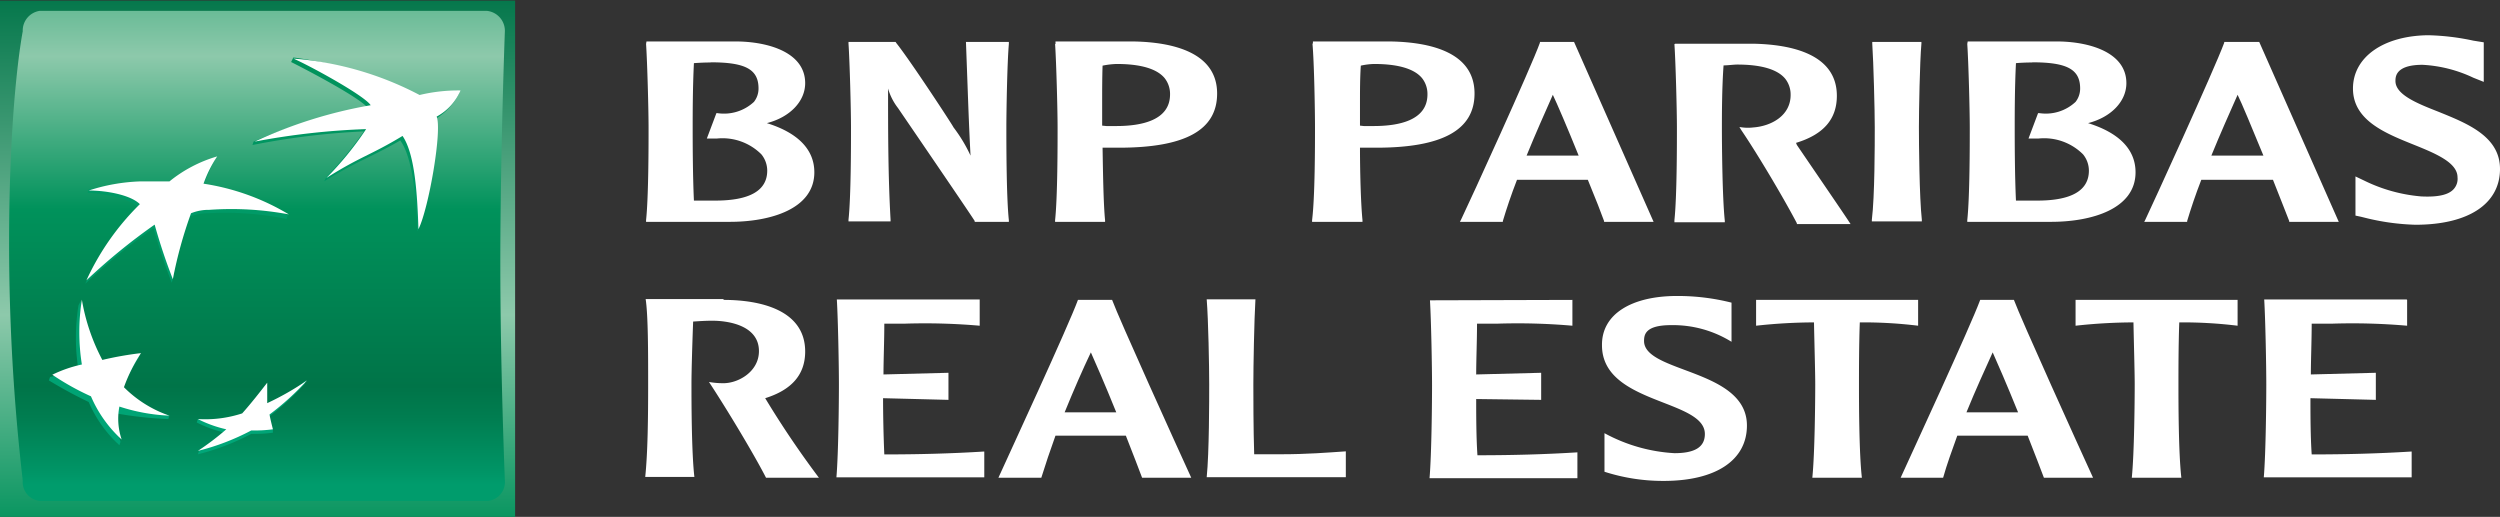
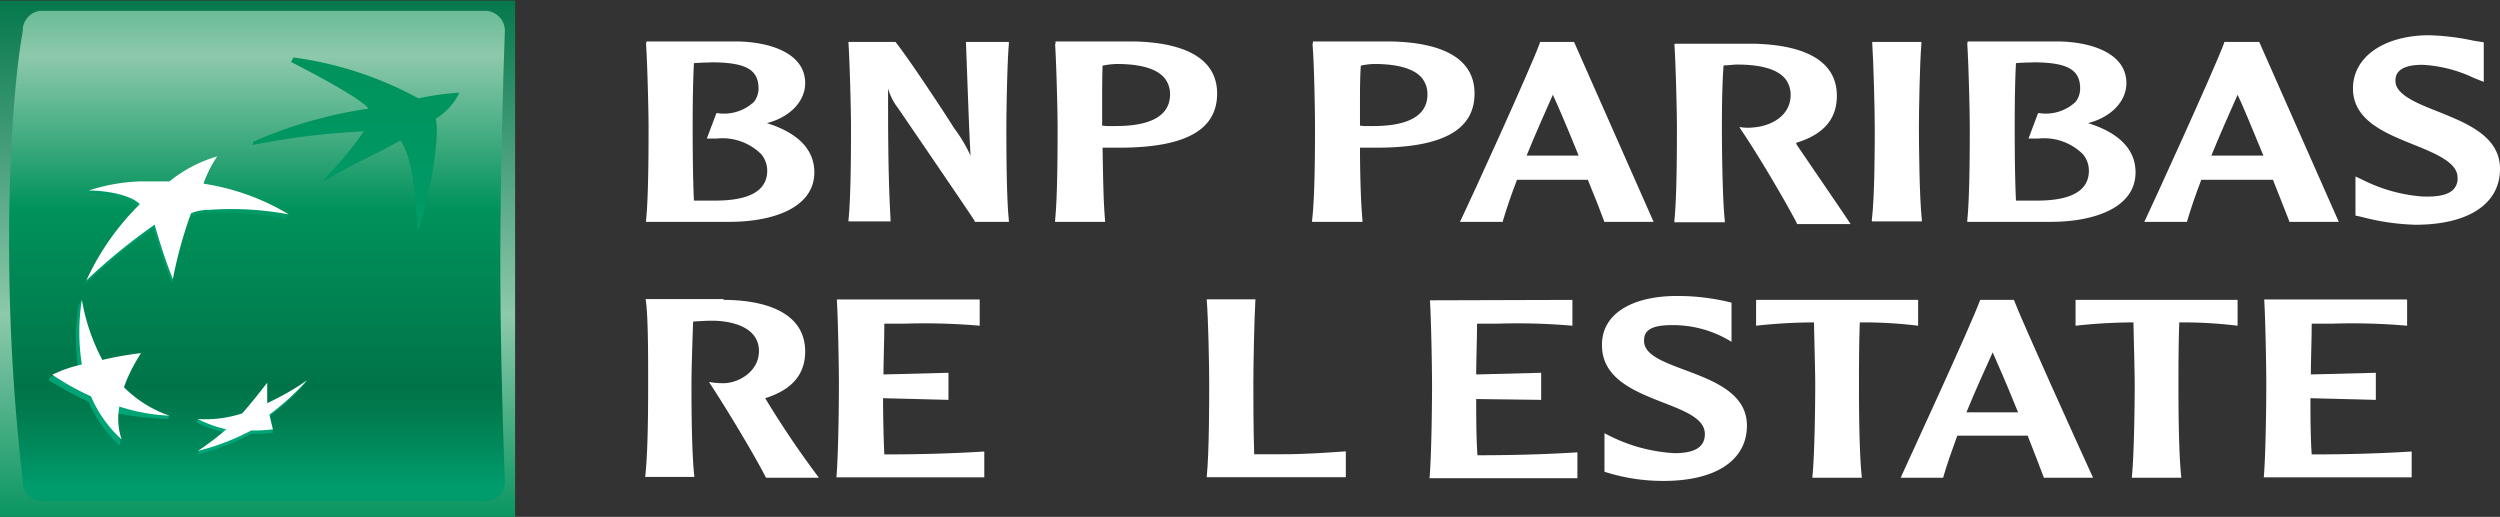
<svg xmlns="http://www.w3.org/2000/svg" xmlns:xlink="http://www.w3.org/1999/xlink" viewBox="0 0 600.21 124.09">
  <rect x="0" y="0" width="600.21" height="124.09" fill="#333333" stroke="none" />
  <defs>
    <style>.cls-1{fill:none;}.cls-2{fill:url(#linear-gradient);}.cls-3{fill:url(#linear-gradient-2);}.cls-4{fill:url(#linear-gradient-3);}.cls-5{fill:url(#linear-gradient-4);}.cls-6{fill:url(#linear-gradient-5);}.cls-7{fill:url(#linear-gradient-6);}.cls-8{fill:#fff;}.cls-9{clip-path:url(#clip-path);}</style>
    <linearGradient id="linear-gradient" x1="-0.05" y1="69.21" x2="-0.05" y2="21.33" gradientTransform="translate(22.7 -22.71)" gradientUnits="userSpaceOnUse">
      <stop offset="0" stop-color="#007448" />
      <stop offset="0.6" stop-color="#8dc9ab" />
      <stop offset="1" stop-color="#00925b" />
    </linearGradient>
    <linearGradient id="linear-gradient-2" x1="-0.1" y1="79.36" x2="-0.1" y2="25.56" gradientTransform="translate(22.7 -22.71)" gradientUnits="userSpaceOnUse">
      <stop offset="0" stop-color="#00925b" />
      <stop offset="0.3" stop-color="#8dc9ab" />
      <stop offset="0.55" stop-color="#00925b" />
      <stop offset="0.84" stop-color="#007448" />
      <stop offset="0.89" stop-color="#007d50" />
      <stop offset="0.98" stop-color="#009566" />
      <stop offset="1" stop-color="#009c6c" />
    </linearGradient>
    <linearGradient id="linear-gradient-3" x1="8.6" y1="28.53" x2="8.6" y2="63.33" gradientTransform="translate(22.7 -22.71)" gradientUnits="userSpaceOnUse">
      <stop offset="0" stop-color="#00a678" />
      <stop offset="1" stop-color="#00925b" />
    </linearGradient>
    <linearGradient id="linear-gradient-4" x1="-13.1" y1="28.52" x2="-13.1" y2="63.35" xlink:href="#linear-gradient-3" />
    <linearGradient id="linear-gradient-5" x1="-6.3" y1="28.53" x2="-6.3" y2="63.33" xlink:href="#linear-gradient-3" />
    <linearGradient id="linear-gradient-6" x1="-0.6" y1="28.53" x2="-0.6" y2="63.33" xlink:href="#linear-gradient-3" />
    <clipPath id="clip-path">
      <rect class="cls-1" width="123.81" height="124.09" />
    </clipPath>
    <symbol id="Quadri" data-name="Quadri" viewBox="0 0 45.3 45.4">
      <rect class="cls-2" width="45.3" height="45.4" />
      <path class="cls-3" d="M44,22.4c0-9.5.4-19.2.4-19.2a1.67,1.67,0,0,0-1.5-1.8H3.5A1.67,1.67,0,0,0,2,3.2,181.75,181.75,0,0,0,.8,24.1C.8,36.7,2,42.7,2,42.7a1.75,1.75,0,0,0,1.5,1.8H42.8a1.76,1.76,0,0,0,1.6-1.8C44.4,42.8,44,31.9,44,22.4Z" />
      <path class="cls-4" d="M35.2,33.1c-2.8-1.6-3.6-1.7-6.7-3.6l.2.4a31.89,31.89,0,0,1,3.3,4,65.56,65.56,0,0,1-9.8-1.2h0l.1.3a39,39,0,0,0,10.1,2.9c-.6.9-5.6,3.5-6.8,4.1h0l.2.4a31.62,31.62,0,0,0,11-3.6,22.26,22.26,0,0,0,3.6.5A5.33,5.33,0,0,0,38.3,35h0c.5-1.2-.7-8.1-1.6-9.9h0C36.6,28,36.3,31.6,35.2,33.1Z" />
      <path class="cls-5" d="M14.8,8.6l.1.3a12.12,12.12,0,0,0-4.2,2.2h0A15.93,15.93,0,0,0,12.2,14h0l.1.3c-1.3-.2-2.4-.7-3.6-.9h0A18.82,18.82,0,0,0,7.1,19l-.2-.4h0a18.16,18.16,0,0,1,0-5.7h0l-2.5-.6L4.3,12h0a39,39,0,0,1,3.5-1.9h0a11,11,0,0,1,2.7-3.8h0l.1.3a7.27,7.27,0,0,0-.4,2.5h0A34.08,34.08,0,0,1,14.8,8.6Z" />
      <path class="cls-6" d="M18.9,31.4a18.89,18.89,0,0,1-1.1-2.5h-.1a25.88,25.88,0,0,0,7.6-2.4l-.1-.3h0a26.77,26.77,0,0,1-6.9.5h0a4.15,4.15,0,0,1-1.6-.3h0a28.14,28.14,0,0,1-1.5-5.5l-.1-.3h0a50.42,50.42,0,0,0-1.6,4.8h0a52.91,52.91,0,0,1-6-4.9h0a22.53,22.53,0,0,0,4.7,6.7h0c-.8.8-2.9,1.2-4.5,1.3h0l.1.3a31.48,31.48,0,0,0,4.3.5h2.5A17.15,17.15,0,0,0,18.9,31.4Z" />
      <path class="cls-7" d="M23.3,11.5a28.77,28.77,0,0,0-2.2-2.7h0a15.33,15.33,0,0,0-3.7-.2l-.1-.3h0a10.64,10.64,0,0,1,2.5-.9h0a18.82,18.82,0,0,0-2.3-1.6l-.1-.3h0a20.7,20.7,0,0,1,4.7,1.8h0a12.1,12.1,0,0,1,1.9.1h0v.3c-.2.3-.3.7-.5,1h0a23.52,23.52,0,0,1,3.3,3h0l.1.3a17.67,17.67,0,0,0-3.5-2.3h0A11.48,11.48,0,0,1,23.3,11.5Z" />
-       <path class="cls-8" d="M35.4,33.5c-2.8-1.7-3.7-1.8-6.7-3.7a28.62,28.62,0,0,1,3.5,4.3A63.9,63.9,0,0,1,22.4,33h0a40.34,40.34,0,0,0,10.2,3.2c-.6.9-5.6,3.6-6.8,4.1h0a28.45,28.45,0,0,0,11.1-3.2,14.72,14.72,0,0,0,3.6.4h0a4.71,4.71,0,0,0-2.1-2.3h0c.5-1.2-.7-8.1-1.6-9.9h0C36.7,28.3,36.5,31.9,35.4,33.5Z" />
      <path class="cls-8" d="M14.9,8.9a10.42,10.42,0,0,0-4,2.5h0a14,14,0,0,0,1.5,3h0A29.8,29.8,0,0,1,9,13.8H9a17.51,17.51,0,0,0-1.8,5.3h0a18.16,18.16,0,0,1,0-5.7h0a11.42,11.42,0,0,1-2.6-.9h0A22.68,22.68,0,0,1,8,10.6H8a11,11,0,0,1,2.7-3.8h0a5.66,5.66,0,0,0-.2,2.9h0A16.28,16.28,0,0,1,14.9,8.9Z" />
      <path class="cls-8" d="M19.1,31.7h0a10.78,10.78,0,0,1-1.2-2.4h0a20.51,20.51,0,0,0,7.5-2.7h0a27.47,27.47,0,0,1-7,.4h0a4.15,4.15,0,0,1-1.6-.3h0a38.27,38.27,0,0,1-1.6-5.8h0a50.42,50.42,0,0,0-1.6,4.8h0a52.91,52.91,0,0,1-6-4.9h0a22.53,22.53,0,0,0,4.7,6.7h0c-.8.8-2.9,1.2-4.5,1.2h0a16.31,16.31,0,0,0,4.5.8h2.6A12,12,0,0,0,19.1,31.7Z" />
      <path class="cls-8" d="M23.5,11.8c-.7-.9-1.4-1.8-2.2-2.7h0a10.48,10.48,0,0,0-3.9-.5h0a10.64,10.64,0,0,1,2.5-.9h0a23.48,23.48,0,0,0-2.5-1.9h0a20.7,20.7,0,0,1,4.7,1.8h0a12.1,12.1,0,0,1,1.9.1h0c-.1.4-.2.8-.3,1.3h0A23.52,23.52,0,0,1,27,12h0a24.3,24.3,0,0,0-3.5-2h0Z" />
    </symbol>
  </defs>
  <g id="Layer_2" data-name="Layer 2">
    <g id="layer">
      <g class="cls-9">
        <use width="45.3" height="45.4" transform="matrix(2.73, 0, 0, -2.73, 0, 124.09)" xlink:href="#Quadri" />
      </g>
      <path class="cls-8" d="M155.11,10.56c.3,4.5.6,15.9.6,20.1s0,16.6-.6,22.2v.4h20.1c9.8,0,20.3-3.1,20.3-11.9,0-5.5-4-9.5-11.4-11.8,5.5-1.4,9.2-5.2,9.2-9.6,0-7.1-8.2-9.8-15.9-10h-22.2l-.1.6Zm15.5,4.4c8.4,0,11.5,1.7,11.5,6.3a5.17,5.17,0,0,1-1.1,3.2,10.56,10.56,0,0,1-8.8,2.7H172l-2.3,6.1h2.4a13.22,13.22,0,0,1,10.7,3.8,6.21,6.21,0,0,1,1.4,3.9c0,4.8-4.2,7.2-12.5,7.2h-5.1c-.3-6.3-.3-14.9-.3-17.5,0-3,0-9.7.3-15.5C168,15.06,169.31,15,170.61,15Z" />
      <path class="cls-8" d="M241.71,10.06h-9.8l.4,10.9c.2,5.5.4,10.9.7,16.4h0a36.15,36.15,0,0,0-4.1-6.8c0-.2-10.2-15.8-13.7-20.2l-.2-.3h-11.3v.4c.3,4.5.6,15.9.6,20.1s0,16.7-.6,22.2v.4h10.1v-.4c-.6-10.6-.6-21.2-.6-31.5h0a14,14,0,0,0,2.4,4.7c.2.3,17.5,25.6,18.4,27.1v.2h8.2v-.4c-.6-5.5-.6-18.4-.6-22.2s.2-15.6.6-20.1v-.5Z" />
      <path class="cls-8" d="M253.31,10.56c.3,4.6.6,15.9.6,20.1s0,16.6-.6,22.2v.4h12v-.4c-.4-4-.5-11.6-.6-17.4h3.9c15.9,0,23.6-4.2,23.6-13,0-10-10.9-12.3-19.8-12.5h-19v.6Zm14.8,4.8c5.6,0,9.6,1.1,11.5,3.4a6.12,6.12,0,0,1,1.3,3.9c0,6.3-7,7.6-12.9,7.6h-2.4l-1-.1v-5.5c0-2.7,0-5.9.1-8.9a19.7,19.7,0,0,1,3.4-.4Z" />
      <path class="cls-8" d="M315.11,10.56c.4,4.6.6,15.9.6,20.1s0,16.6-.7,22.2v.4h12.1v-.4c-.4-4-.6-11.6-.6-17.4h3.9c15.8,0,23.6-4.2,23.6-13,0-10-10.8-12.3-19.9-12.5h-18.9v.4Zm14.8,4.8c5.6,0,9.6,1.1,11.5,3.4a6.12,6.12,0,0,1,1.3,3.9c0,6.3-7,7.6-12.9,7.6h-2.4l-.9-.1v-5.5c0-2.7,0-5.9.2-8.9a16.48,16.48,0,0,1,3.2-.4Z" />
      <path class="cls-8" d="M369.91,10.06h-.2v.2c-2.2,6.1-16.6,37.6-18.9,42.4l-.3.6h10.3v-.2c.9-3,2-6.3,3.4-9.9h17c1.9,4.6,3.3,8.2,3.9,9.9v.2H397l-19.1-43.2Zm2.9,12.7c1,2.1,3.5,7.9,6.2,14.6h-12.5c2.2-5.4,4.4-10.3,6.3-14.6Z" />
      <path class="cls-8" d="M402,10.56c.3,4.5.6,15.9.6,20.1s0,16.6-.6,22.2v.5h12.1V53c-.6-5.5-.7-18.4-.7-22.2,0-3,0-9.7.4-15.1,1,0,2.4-.2,3.3-.2,5.6,0,9.6,1.1,11.5,3.4a6.12,6.12,0,0,1,1.3,3.9c0,5-4.7,7.5-9,7.8a10.45,10.45,0,0,1-2.5,0l-.8-.1.5.8c4.2,6.2,10.6,17.1,13.3,22.3v.2h12.9l-.4-.6c-.4-.7-8.9-13.1-12.5-18.4l-.2-.5c6.6-2,9.8-5.7,9.8-11.3,0-10-10.9-12.3-19.9-12.5h-18.9l-.2.1Z" />
      <path class="cls-8" d="M461,10.06h-11.5v.4c.3,4.6.6,16,.6,20.1s0,16.6-.7,22.2v.4h12v-.4c-.6-5.5-.7-18.4-.7-22.2s.2-15.6.6-20.1v-.4Z" />
      <path class="cls-8" d="M472.31,10.56c.3,4.5.6,15.9.6,20.1s0,16.6-.6,22.2v.4h20.1c9.8,0,20.3-3.1,20.3-11.9,0-5.5-4-9.5-11.4-11.8,5.5-1.4,9.2-5.2,9.2-9.6,0-7.1-8.2-9.8-15.9-10h-22.2l-.1.6Zm15.6,4.4h0c8.4,0,11.5,1.7,11.5,6.3a5.17,5.17,0,0,1-1.1,3.2,10.45,10.45,0,0,1-8.7,2.7h-.3l-2.3,6.1h2.4a13.22,13.22,0,0,1,10.7,3.8,6.21,6.21,0,0,1,1.4,3.9c0,4.8-4.2,7.2-12.4,7.2H484c-.3-6.3-.3-14.9-.3-17.5,0-3,0-9.8.3-15.5C485.21,15.06,486.51,15,487.91,15Z" />
      <path class="cls-8" d="M542.21,10.06H534v.2c-2.4,6.5-17.6,39.7-18.9,42.4l-.3.6h10.3v-.2c.9-3,2-6.3,3.4-9.9h17.2c1.9,4.7,3.2,8.2,3.9,9.9v.2h11.9l-19.1-43.2Zm-5,12.7c1,2,3.4,7.8,6.2,14.6h-12.5c2.2-5.4,4.4-10.3,6.3-14.6Z" />
      <path class="cls-8" d="M564.91,21.26c0,7.6,7.7,10.7,14.4,13.4,5.2,2.1,10.7,4.3,10.7,7.9a3.63,3.63,0,0,1-.8,2.7c-1.2,1.5-3.8,2.1-7.9,1.9a38.36,38.36,0,0,1-13.7-3.8l-2.1-1v9.4l1.4.3.8.2a56,56,0,0,0,12.2,1.7c12.7,0,20.3-5,20.3-13.4,0-7.8-7.8-10.9-14.7-13.7-5.1-2-10.4-4.1-10.4-7.4,0-1,0-3.9,6.5-3.9a32.33,32.33,0,0,1,12.2,3.1l2.5,1v-9.5l-2.5-.4A56.88,56.88,0,0,0,583,8.46C572.31,8.56,564.91,13.66,564.91,21.26Z" />
      <path class="cls-8" d="M173.71,72c9,0,19.6,2.5,19.6,12.4,0,5.5-3.2,9.2-9.6,11.2a228,228,0,0,0,12.9,19.1h-12.7c-2.7-5.3-9.1-16-13.7-23a18.41,18.41,0,0,0,3.3.3c3.6.1,8.7-2.7,8.7-7.7,0-6.2-7.4-7.3-11.2-7.3-1.6,0-3.1.1-4.6.2-.2,5.3-.4,11.9-.4,14.9,0,3.8,0,16.4.7,22.4h-11.8c.6-5.9.7-13.7.7-22.4,0-7.4,0-16.4-.6-20.3h18.7Z" />
      <path class="cls-8" d="M235.21,72v6.2a151.19,151.19,0,0,0-17.8-.5h-5.1c0,4-.2,8.8-.2,12.2l15.6-.4V96l-15.7-.4c0,3.7.1,9.1.3,13.5,8.1,0,16-.2,24-.7v6.2h-35.5c.5-5.9.6-18.6.6-22.3,0-4.2-.2-15.4-.5-20.4h34.3Z" />
-       <path class="cls-8" d="M267,72c1.6,4.4,15.7,35.5,19,42.7h-11.8c-.7-1.9-2.1-5.5-3.9-10.1h-16.9c-1.3,3.6-2.4,6.9-3.4,10.1h-10.3c2.4-5.3,16.8-36.4,19.1-42.7Zm1,27c-2.7-6.7-5.2-12.4-6.1-14.4q-3,6.3-6.3,14.4H268Z" />
      <path class="cls-8" d="M323.11,114.56h-33.4c.6-5.9.6-18.6.6-22.3,0-4.2-.2-15.4-.6-20.4h11.7c-.3,4.9-.5,16.2-.5,20.4,0,2.7,0,10.7.2,16.8h6.3c6.5,0,11.2-.4,15.7-.7v6.2Z" />
      <path class="cls-8" d="M377.51,72v6.2a151.19,151.19,0,0,0-17.8-.5h-5.1c0,4-.2,8.8-.2,12.2l15.6-.4V96l-15.6-.2c0,3.7,0,9.1.3,13.5,8.1,0,16-.2,24-.7v6.2h-35.5c.5-5.9.6-18.6.6-22.3,0-4.2-.2-15.4-.5-20.4l34.2-.1Z" />
      <path class="cls-8" d="M402.61,71.06a52.79,52.79,0,0,1,13.1,1.6v9.4a26.68,26.68,0,0,0-14.5-4c-6.1,0-6.5,2.2-6.5,3.8,0,7.7,24.7,6.7,24.7,20.3,0,8.3-7.4,13.3-20,13.3a45.78,45.78,0,0,1-14.2-2.2V104a39.68,39.68,0,0,0,16.8,4.8c4.8,0,7.3-1.4,7.3-4.6,0-8.4-24.7-7.1-24.7-21.3C384.51,75.36,391.81,71.06,402.61,71.06Z" />
      <path class="cls-8" d="M460.51,72v6.2a108.5,108.5,0,0,0-14-.8c-.2,5.2-.2,11.9-.2,14.9,0,3.7,0,16.4.7,22.4h-11.9c.6-5.9.7-18.7.7-22.4,0-3-.2-9.8-.3-14.9a129.54,129.54,0,0,0-13.9.8V72Z" />
      <path class="cls-8" d="M483.51,72c1.6,4.4,15.7,35.5,19,42.7h-11.8c-.7-1.9-2.1-5.5-3.9-10.1h-16.9c-1.3,3.6-2.5,6.9-3.4,10.1h-10.2c2.4-5.3,16.8-36.4,19.1-42.7h8.1Zm1,27c-2.7-6.7-5.2-12.4-6.1-14.4-1.9,4.2-4.1,9-6.3,14.4h12.4Z" />
      <path class="cls-8" d="M537.21,72v6.2a108.5,108.5,0,0,0-14-.8c-.2,5.2-.2,11.9-.2,14.9,0,3.7,0,16.4.7,22.4h-11.9c.6-5.9.7-18.7.7-22.4,0-3-.2-9.8-.3-14.9a129.54,129.54,0,0,0-13.9.8V72Z" />
      <path class="cls-8" d="M577.91,72v6.2a151.19,151.19,0,0,0-17.8-.5H555c0,4-.2,8.8-.2,12.2l15.6-.4V96l-15.7-.4c0,3.7,0,9.1.3,13.5,8.1,0,16-.2,24-.7v6.2h-35.5c.5-5.9.6-18.6.6-22.3,0-4.2-.2-15.4-.5-20.4h34.2Z" />
    </g>
  </g>
</svg>